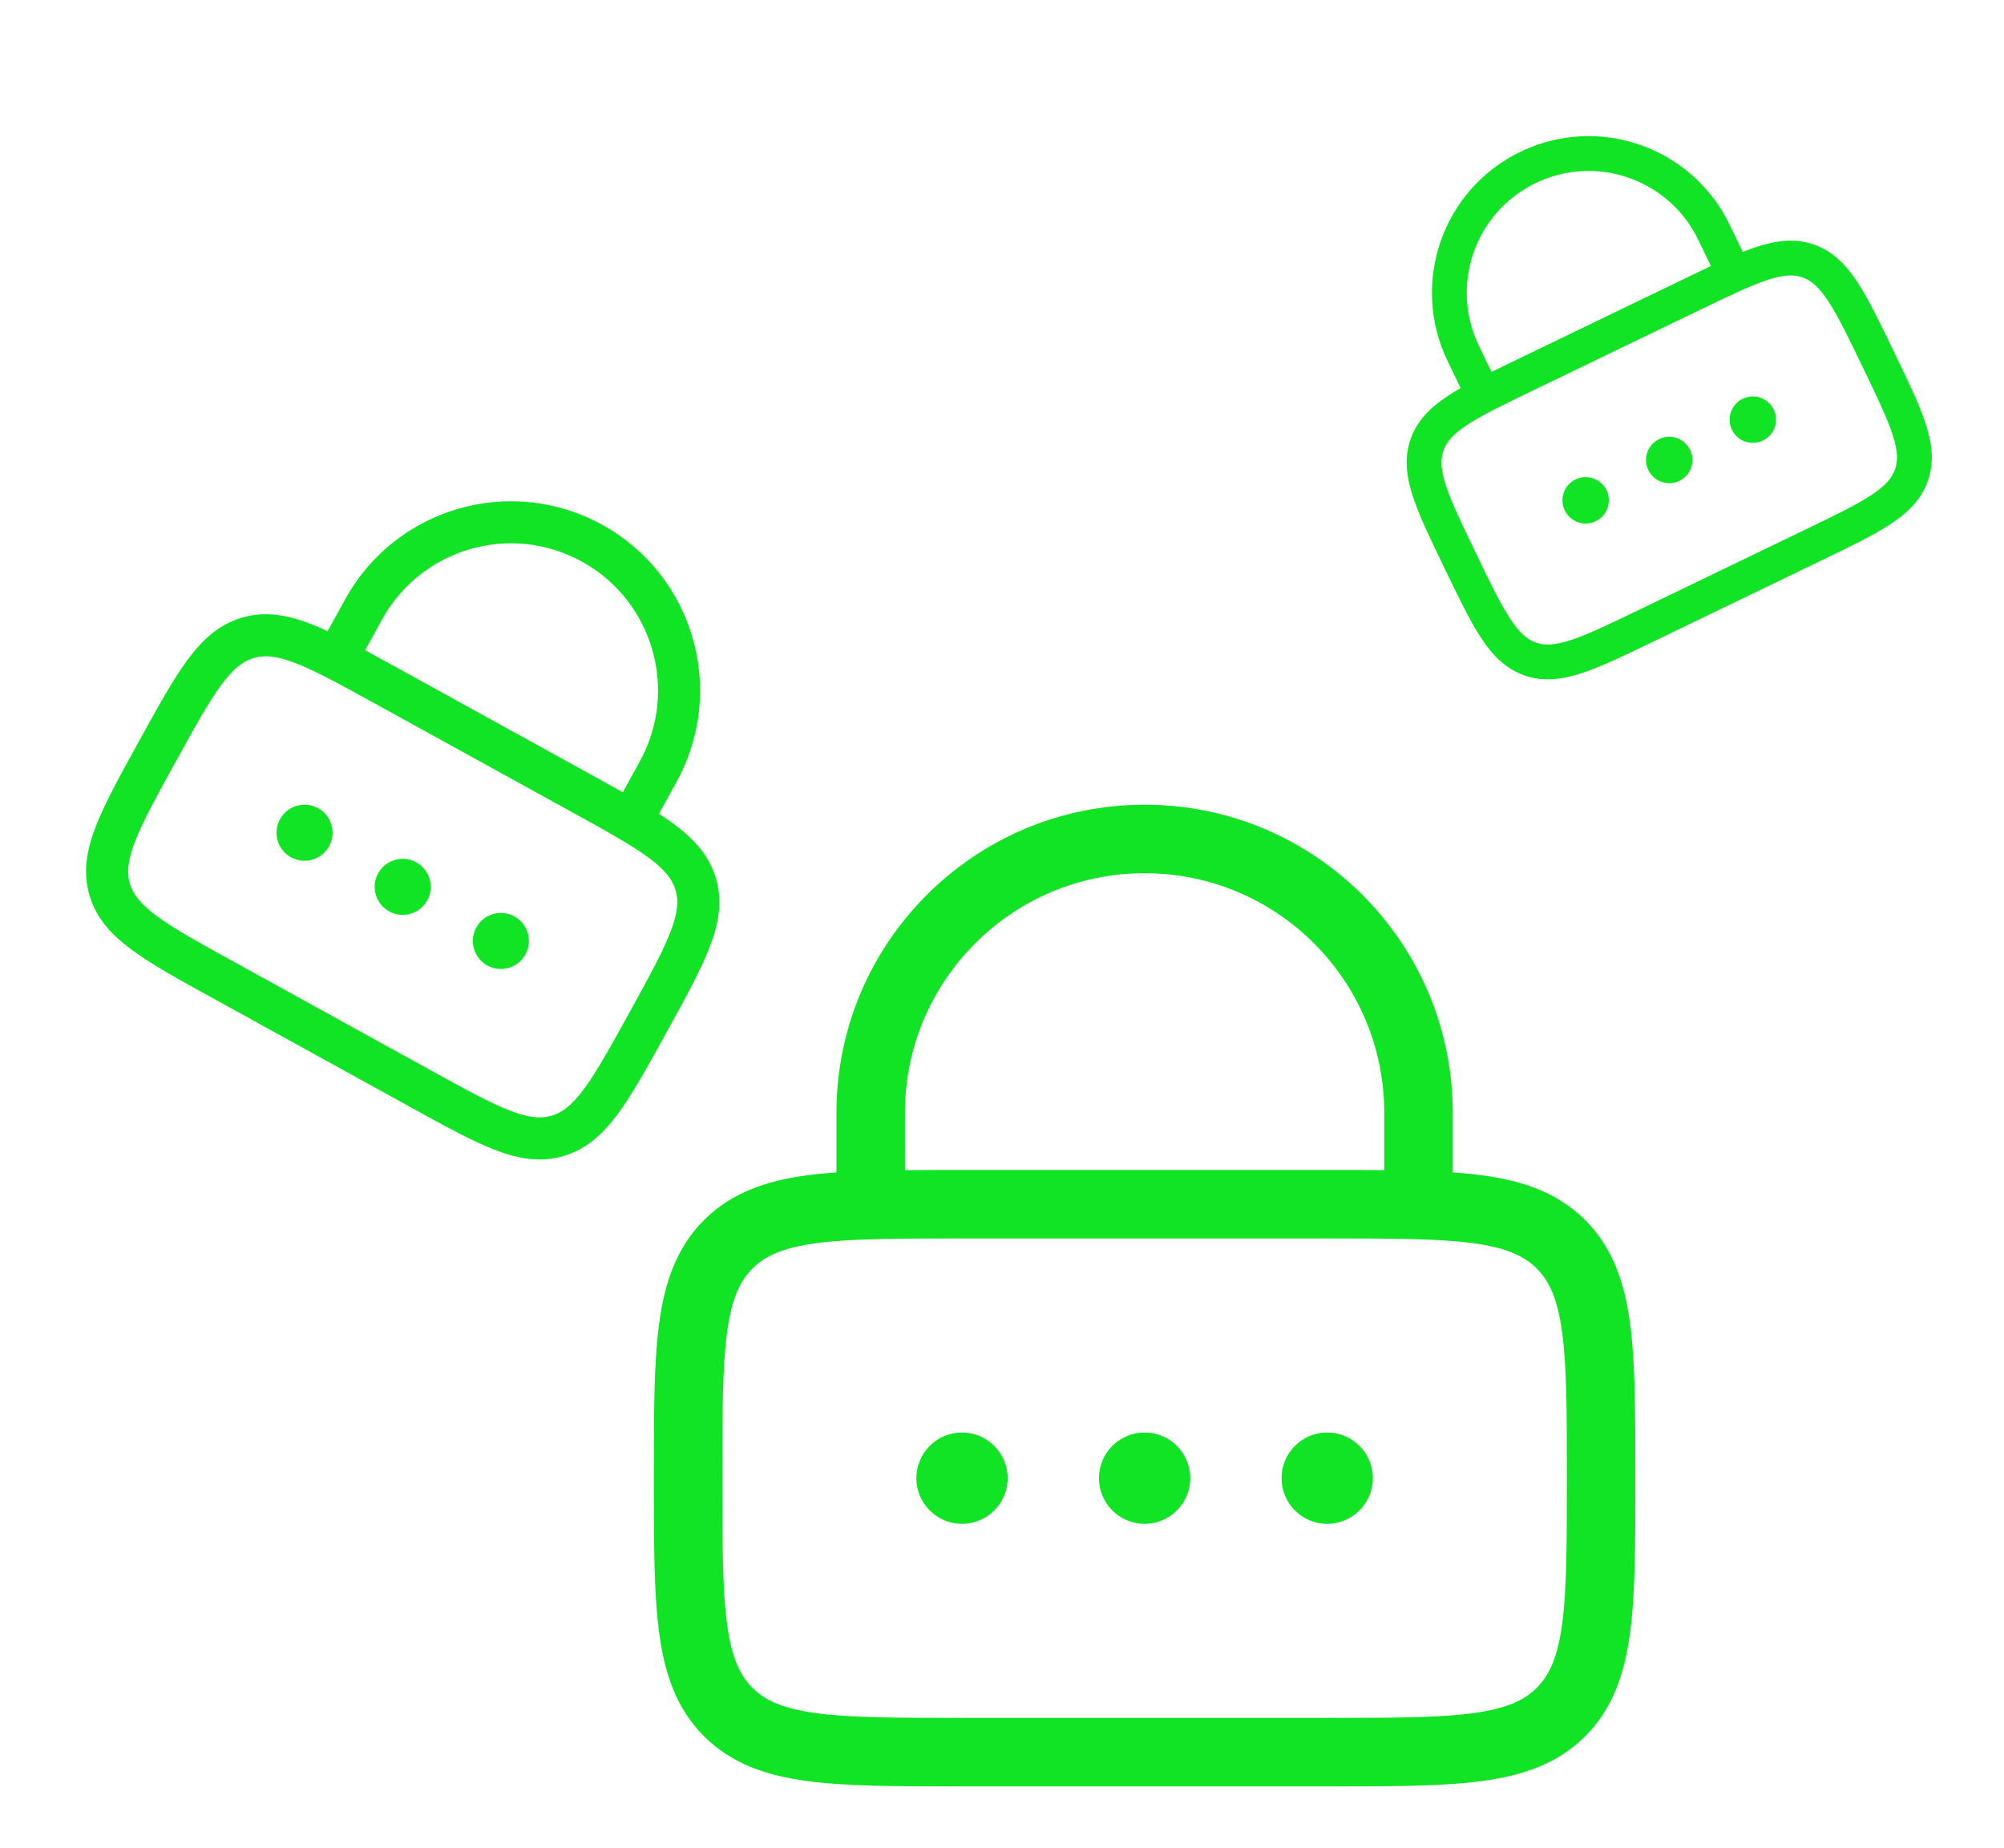
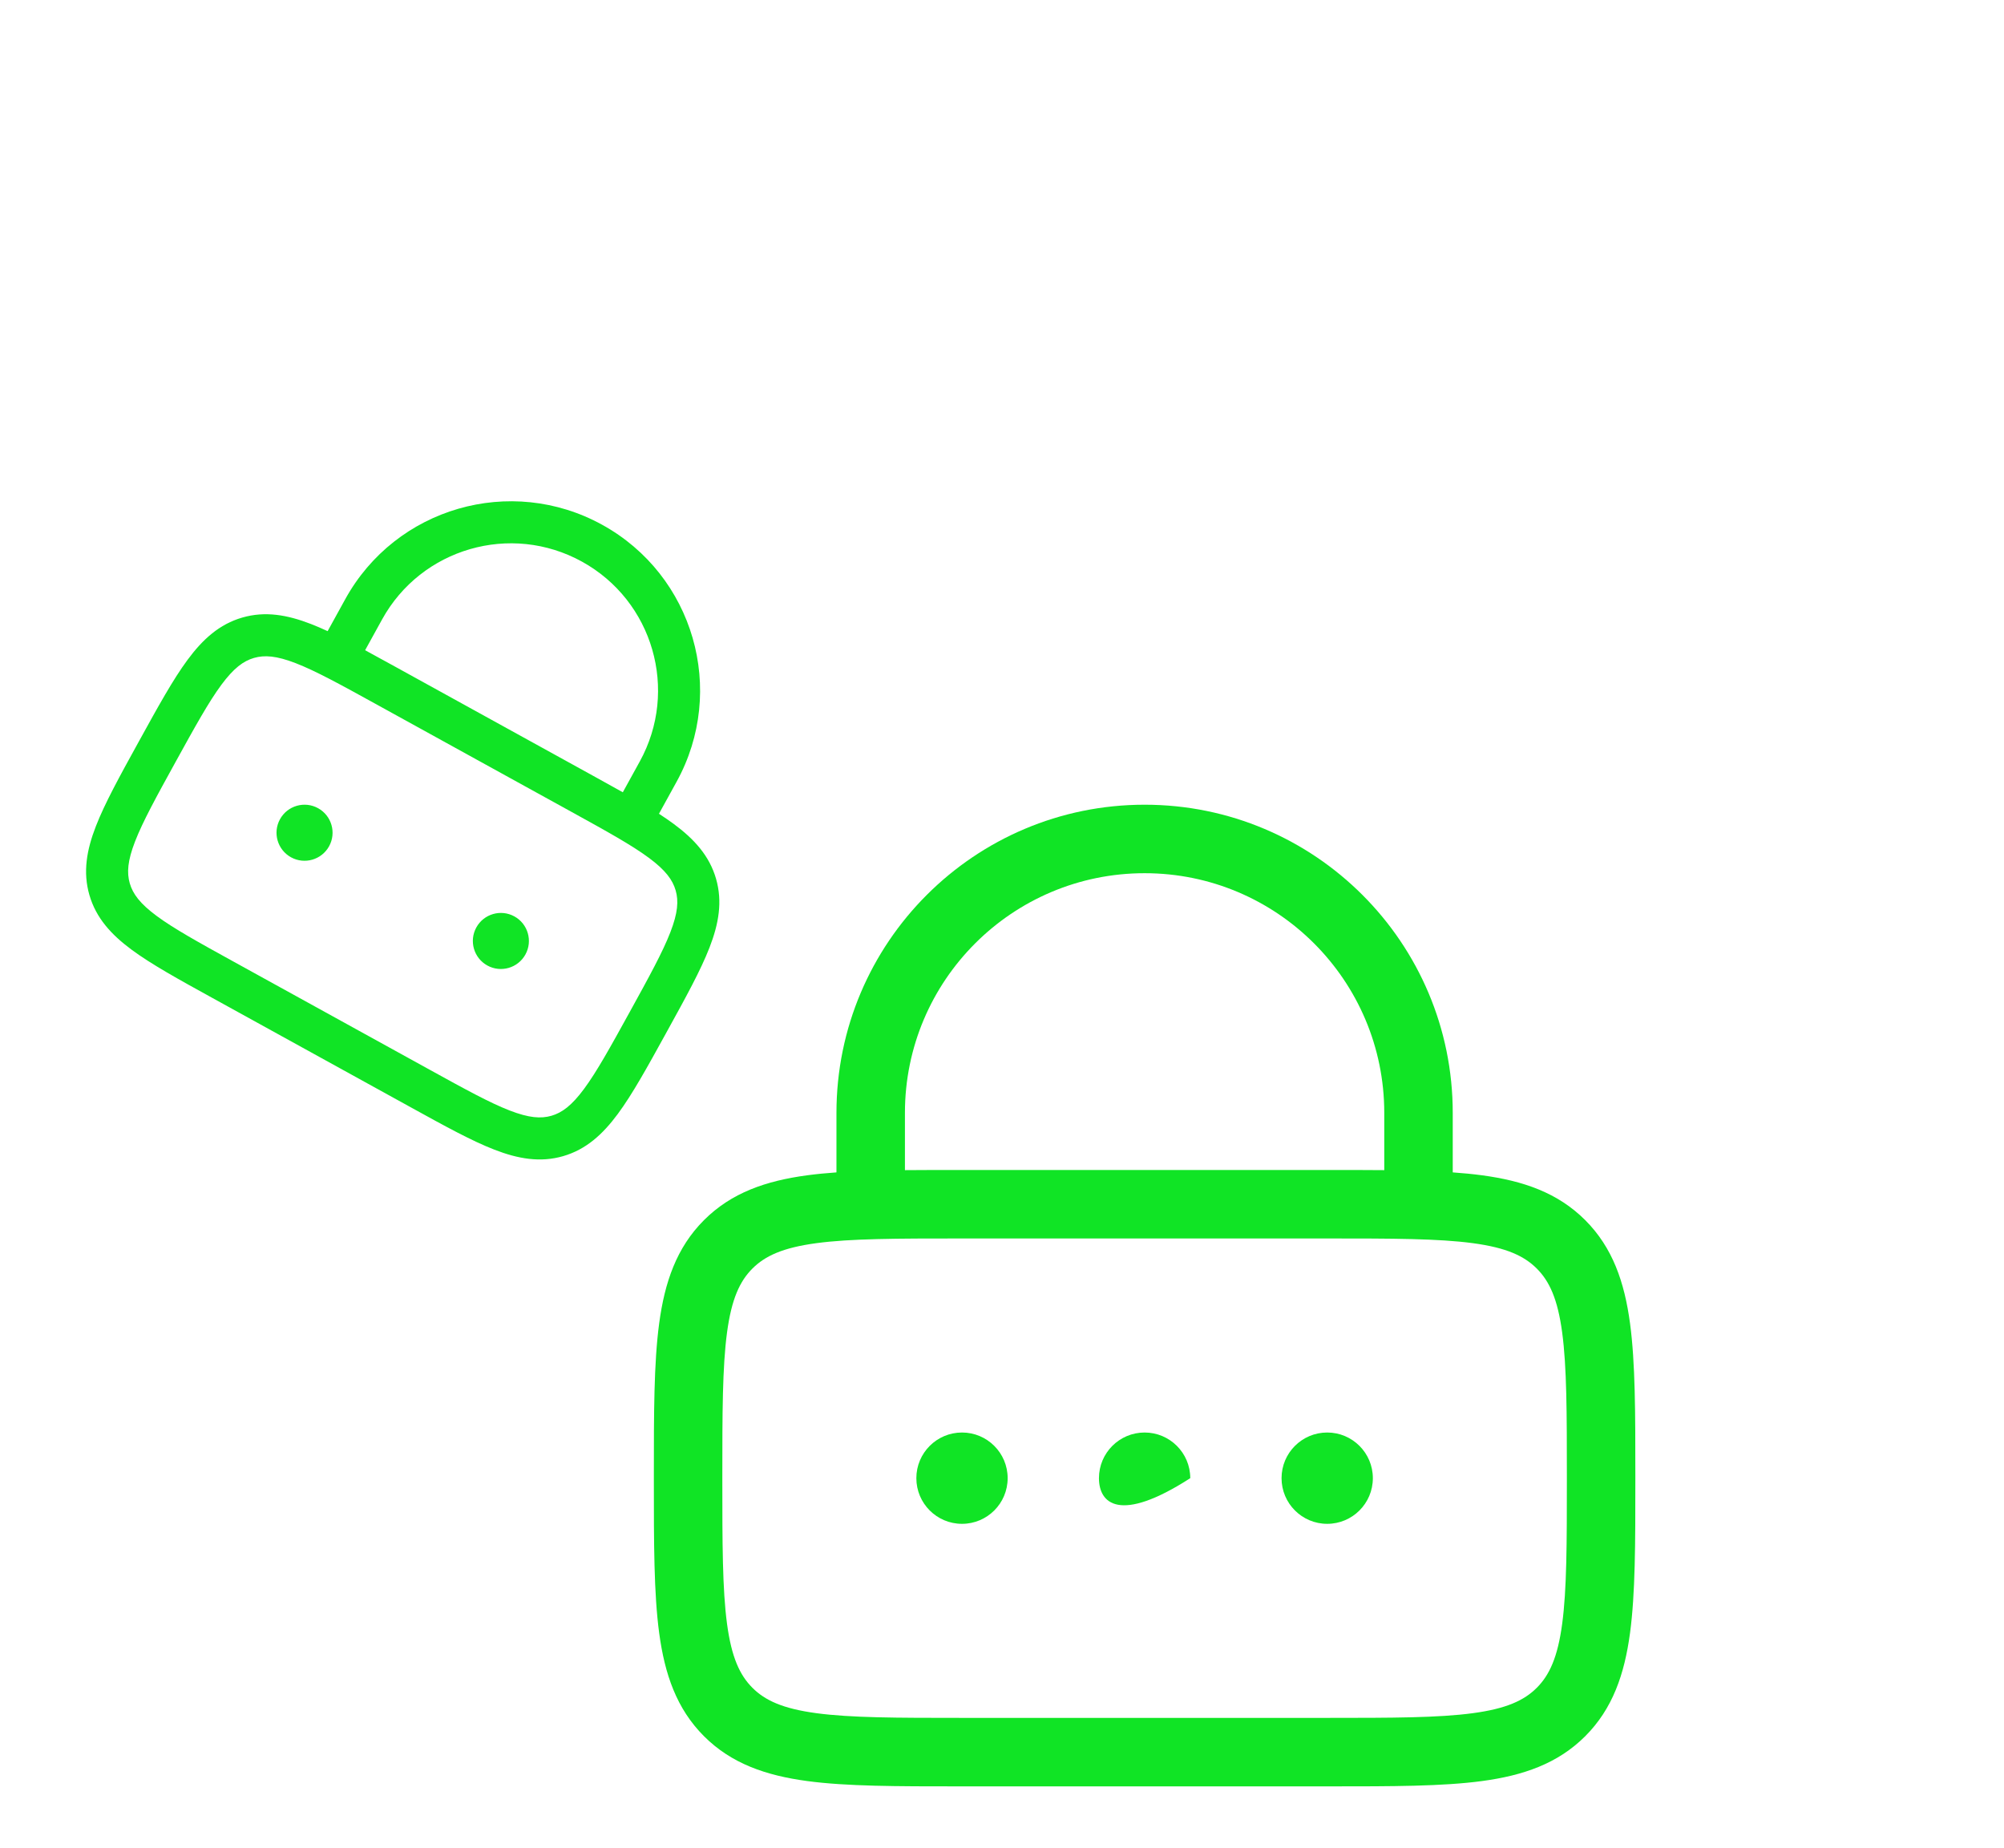
<svg xmlns="http://www.w3.org/2000/svg" width="218" height="201" viewBox="0 0 218 201" fill="none">
  <path d="M109.615 160.772C109.615 163.515 107.391 165.738 104.649 165.738C101.906 165.738 99.683 163.515 99.683 160.772C99.683 158.029 101.906 155.806 104.649 155.806C107.391 155.806 109.615 158.029 109.615 160.772Z" fill="#10E425" />
-   <path d="M129.479 160.772C129.479 163.515 127.255 165.738 124.513 165.738C121.77 165.738 119.547 163.515 119.547 160.772C119.547 158.029 121.77 155.806 124.513 155.806C127.255 155.806 129.479 158.029 129.479 160.772Z" fill="#10E425" />
+   <path d="M129.479 160.772C121.77 165.738 119.547 163.515 119.547 160.772C119.547 158.029 121.77 155.806 124.513 155.806C127.255 155.806 129.479 158.029 129.479 160.772Z" fill="#10E425" />
  <path d="M144.376 165.738C147.119 165.738 149.342 163.515 149.342 160.772C149.342 158.029 147.119 155.806 144.376 155.806C141.634 155.806 139.41 158.029 139.41 160.772C139.41 163.515 141.634 165.738 144.376 165.738Z" fill="#10E425" />
  <path fill-rule="evenodd" clip-rule="evenodd" d="M90.992 121.044V127.514C89.866 127.593 88.804 127.696 87.805 127.83C83.335 128.431 79.572 129.717 76.583 132.706C73.594 135.695 72.308 139.459 71.707 143.929C71.128 148.234 71.128 153.708 71.128 160.5V161.045C71.128 167.836 71.128 173.31 71.707 177.615C72.308 182.085 73.594 185.849 76.583 188.838C79.572 191.827 83.335 193.113 87.805 193.714C92.111 194.293 97.585 194.293 104.376 194.293H144.649C151.44 194.293 156.915 194.293 161.22 193.714C165.69 193.113 169.453 191.827 172.443 188.838C175.432 185.849 176.717 182.085 177.318 177.615C177.897 173.31 177.897 167.836 177.897 161.045V160.5C177.897 153.708 177.897 148.234 177.318 143.929C176.717 139.459 175.432 135.695 172.443 132.706C169.453 129.717 165.69 128.431 161.22 127.83C160.221 127.696 159.159 127.593 158.033 127.514V121.044C158.033 102.531 143.025 87.524 124.513 87.524C106 87.524 90.992 102.531 90.992 121.044ZM124.513 94.973C110.114 94.973 98.441 106.645 98.441 121.044V127.269C100.296 127.252 102.272 127.252 104.375 127.252H144.649C146.752 127.252 148.729 127.252 150.584 127.269V121.044C150.584 106.645 138.911 94.973 124.513 94.973ZM88.798 135.213C85.154 135.703 83.224 136.599 81.85 137.973C80.475 139.348 79.579 141.277 79.089 144.921C78.585 148.672 78.577 153.644 78.577 160.772C78.577 167.9 78.585 172.872 79.089 176.623C79.579 180.267 80.475 182.196 81.85 183.571C83.224 184.945 85.154 185.841 88.798 186.331C92.549 186.836 97.52 186.844 104.649 186.844H144.376C151.505 186.844 156.476 186.836 160.227 186.331C163.871 185.841 165.801 184.945 167.175 183.571C168.55 182.196 169.446 180.267 169.936 176.623C170.44 172.872 170.448 167.9 170.448 160.772C170.448 153.644 170.44 148.672 169.936 144.921C169.446 141.277 168.55 139.348 167.175 137.973C165.801 136.599 163.871 135.703 160.227 135.213C156.476 134.709 151.505 134.701 144.376 134.701H104.649C97.52 134.701 92.549 134.709 88.798 135.213Z" fill="#10E425" />
  <g clip-path="url(#clip0_54_826)">
    <path d="M35.799 92.043C34.986 93.518 33.132 94.054 31.657 93.242C30.183 92.429 29.646 90.575 30.459 89.101C31.272 87.626 33.126 87.09 34.6 87.902C36.075 88.715 36.611 90.569 35.799 92.043Z" fill="#10E425" />
-     <path d="M46.478 97.929C45.665 99.403 43.811 99.94 42.337 99.127C40.862 98.315 40.325 96.46 41.138 94.986C41.951 93.512 43.805 92.975 45.279 93.788C46.754 94.6 47.29 96.454 46.478 97.929Z" fill="#10E425" />
    <path d="M53.015 105.013C54.49 105.825 56.344 105.289 57.157 103.814C57.969 102.34 57.433 100.486 55.958 99.673C54.484 98.861 52.63 99.397 51.817 100.872C51.005 102.346 51.541 104.2 53.015 105.013Z" fill="#10E425" />
    <path fill-rule="evenodd" clip-rule="evenodd" d="M37.558 65.168L35.641 68.646C35.012 68.355 34.411 68.096 33.834 67.872C31.253 66.87 28.849 66.447 26.356 67.168C23.863 67.889 22.057 69.531 20.41 71.757C18.823 73.9 17.201 76.843 15.189 80.494L15.027 80.787C13.015 84.438 11.393 87.381 10.429 89.867C9.427 92.448 9.003 94.852 9.725 97.345C10.446 99.837 12.088 101.644 14.313 103.291C16.456 104.878 19.399 106.5 23.051 108.512L44.702 120.444C48.353 122.457 51.295 124.079 53.782 125.043C56.363 126.044 58.767 126.468 61.26 125.747C63.752 125.026 65.558 123.383 67.206 121.158C68.793 119.015 70.415 116.072 72.427 112.421L72.588 112.128C74.601 108.477 76.223 105.534 77.187 103.048C78.188 100.467 78.612 98.063 77.891 95.57C77.17 93.078 75.527 91.271 73.302 89.624C72.805 89.256 72.265 88.886 71.683 88.509L73.6 85.031C79.085 75.079 75.463 62.564 65.511 57.079C55.558 51.594 43.043 55.215 37.558 65.168ZM63.304 61.083C55.563 56.817 45.829 59.634 41.563 67.375L39.718 70.721C40.721 71.261 41.783 71.847 42.914 72.47L64.565 84.403C65.696 85.026 66.759 85.612 67.751 86.171L69.595 82.824C73.861 75.083 71.044 65.35 63.304 61.083ZM32.18 72.135C30.076 71.318 28.773 71.228 27.627 71.56C26.481 71.892 25.428 72.664 24.085 74.478C22.702 76.345 21.225 79.015 19.113 82.847C17.001 86.679 15.532 89.355 14.692 91.52C13.875 93.625 13.785 94.927 14.117 96.074C14.449 97.22 15.221 98.273 17.034 99.616C18.902 100.999 21.572 102.476 25.404 104.588L46.762 116.359C50.594 118.471 53.269 119.94 55.435 120.78C57.539 121.596 58.842 121.686 59.989 121.355C61.135 121.023 62.188 120.251 63.531 118.437C64.914 116.57 66.391 113.9 68.503 110.068C70.615 106.235 72.084 103.56 72.924 101.394C73.74 99.29 73.83 97.987 73.499 96.841C73.167 95.695 72.395 94.642 70.581 93.299C68.714 91.916 66.044 90.439 62.212 88.327L40.854 76.556C37.021 74.444 34.346 72.975 32.18 72.135Z" fill="#10E425" />
  </g>
  <g clip-path="url(#clip1_54_826)">
-     <path d="M188.402 46.741C189.008 47.996 190.517 48.523 191.772 47.917C193.027 47.311 193.554 45.803 192.948 44.547C192.343 43.292 190.834 42.765 189.579 43.371C188.323 43.977 187.796 45.485 188.402 46.741Z" fill="#10E425" />
    <path d="M179.31 51.128C179.915 52.383 181.424 52.91 182.679 52.304C183.935 51.698 184.462 50.19 183.856 48.934C183.25 47.679 181.741 47.152 180.486 47.758C179.231 48.363 178.704 49.872 179.31 51.128Z" fill="#10E425" />
-     <path d="M173.587 56.691C172.332 57.297 170.823 56.77 170.217 55.514C169.611 54.259 170.138 52.75 171.393 52.145C172.649 51.539 174.158 52.066 174.763 53.321C175.369 54.576 174.842 56.085 173.587 56.691Z" fill="#10E425" />
    <path fill-rule="evenodd" clip-rule="evenodd" d="M188.153 24.443L189.581 27.404C190.115 27.192 190.623 27.004 191.11 26.845C193.289 26.133 195.296 25.891 197.324 26.599C199.352 27.307 200.772 28.746 202.034 30.659C203.25 32.502 204.459 35.008 205.959 38.116L206.079 38.366C207.579 41.474 208.788 43.98 209.474 46.079C210.186 48.258 210.429 50.264 209.721 52.293C209.012 54.321 207.574 55.741 205.66 57.003C203.817 58.219 201.312 59.428 198.203 60.928L179.768 69.822C176.66 71.322 174.154 72.531 172.055 73.216C169.877 73.928 167.87 74.171 165.842 73.463C163.813 72.755 162.393 71.316 161.131 69.403C159.915 67.56 158.707 65.054 157.207 61.945L157.086 61.696C155.586 58.587 154.377 56.081 153.692 53.983C152.979 51.804 152.737 49.797 153.445 47.769C154.153 45.741 155.592 44.321 157.505 43.059C157.933 42.777 158.396 42.495 158.894 42.21L157.465 39.249C153.377 30.775 156.932 20.591 165.406 16.502C173.88 12.414 184.064 15.969 188.153 24.443ZM167.051 19.912C173.642 16.732 181.563 19.497 184.743 26.088L186.118 28.937C185.265 29.339 184.36 29.776 183.397 30.24L164.963 39.134C164 39.599 163.095 40.035 162.25 40.453L160.875 37.604C157.695 31.013 160.46 23.092 167.051 19.912ZM192.286 30.444C194.062 29.863 195.144 29.847 196.076 30.173C197.009 30.498 197.845 31.184 198.874 32.744C199.933 34.349 201.035 36.623 202.609 39.886C204.184 43.149 205.278 45.426 205.875 47.255C206.456 49.031 206.472 50.112 206.146 51.045C205.821 51.977 205.135 52.814 203.576 53.843C201.97 54.902 199.696 56.004 196.433 57.578L178.248 66.352C174.985 67.926 172.708 69.02 170.879 69.618C169.103 70.198 168.022 70.214 167.089 69.889C166.157 69.563 165.32 68.878 164.291 67.318C163.232 65.712 162.13 63.438 160.556 60.176C158.982 56.913 157.888 54.635 157.29 52.807C156.71 51.031 156.694 49.95 157.019 49.017C157.345 48.084 158.03 47.248 159.59 46.219C161.196 45.16 163.469 44.058 166.732 42.484L184.917 33.71C188.18 32.136 190.458 31.041 192.286 30.444Z" fill="#10E425" />
  </g>
  <defs>
    <clipPath id="clip0_54_826">
      <rect width="73.16" height="73.16" fill="white" transform="translate(35.313 36.085) rotate(28.86)" />
    </clipPath>
    <clipPath id="clip1_54_826">
-       <rect width="60.573" height="60.573" fill="white" transform="matrix(-0.901 0.435 0.435 0.901 191.313 0.5)" />
-     </clipPath>
+       </clipPath>
  </defs>
</svg>